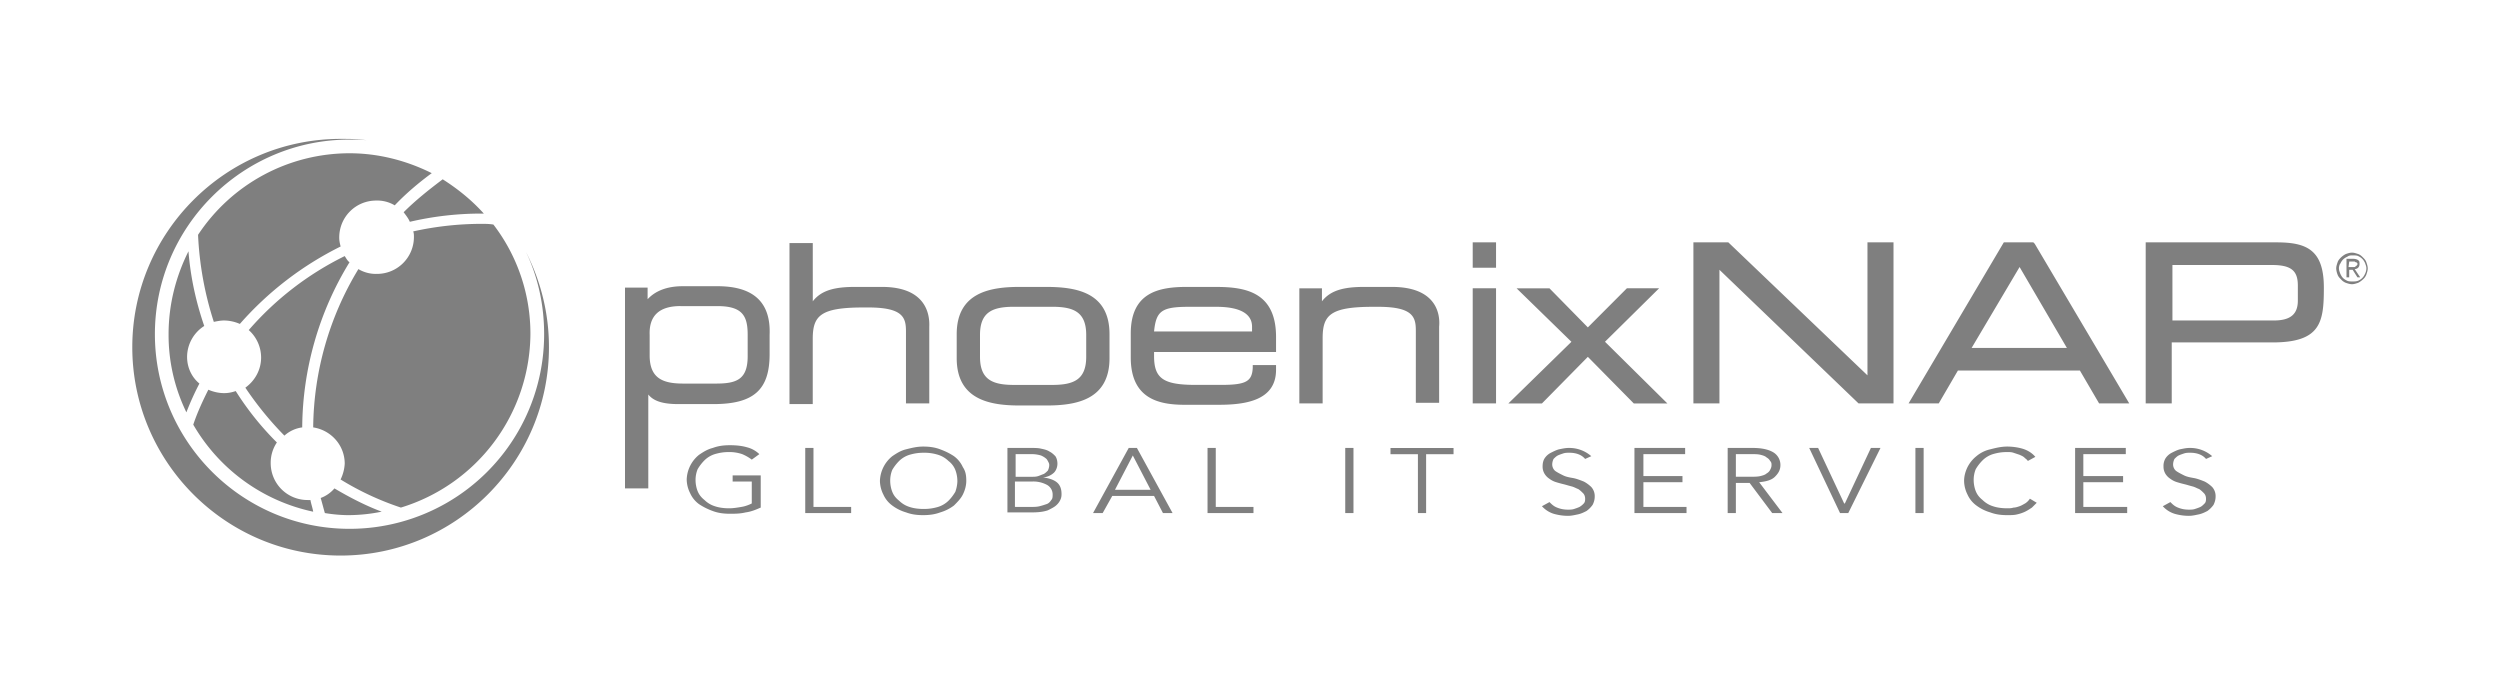
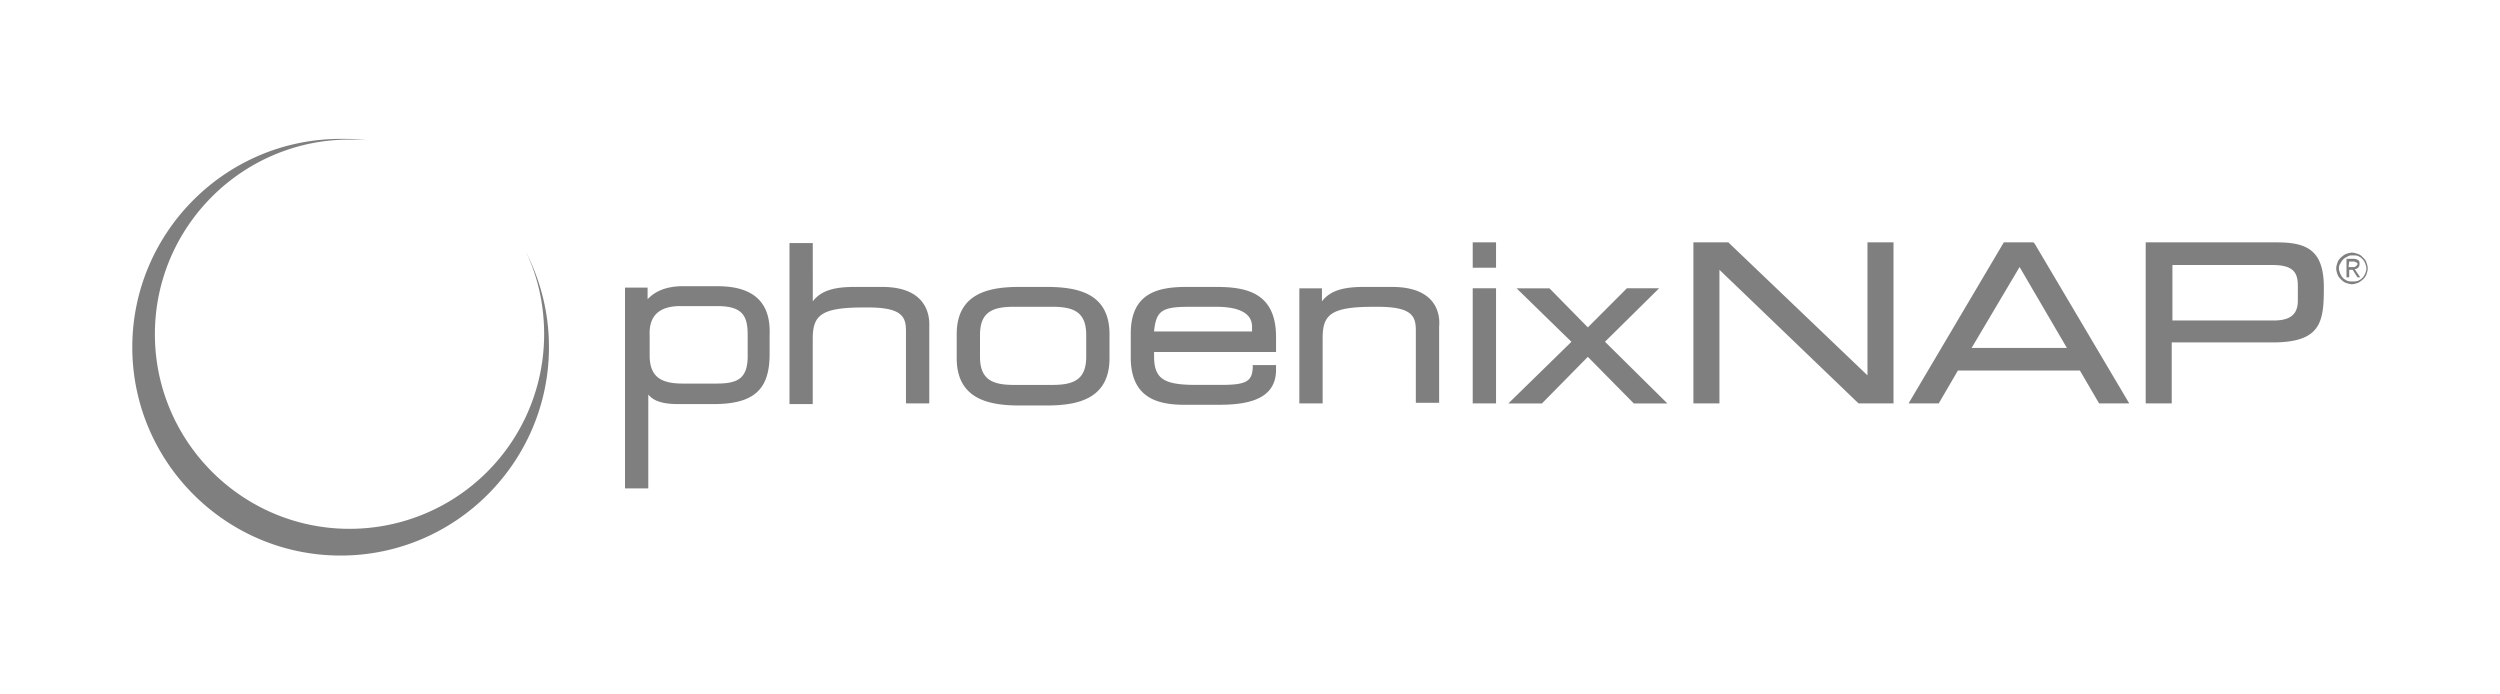
<svg xmlns="http://www.w3.org/2000/svg" width="72" height="20" fill="none">
-   <path d="M21.651 13.237a1.258 1.258 0 0 0-.276-.158 1.151 1.151 0 0 0-.375-.06c-.158 0-.276.02-.415.06a.743.743 0 0 0-.296.178 1.265 1.265 0 0 0-.197.256.818.818 0 0 0-.06.316c0 .099.02.217.06.316.04.098.099.177.198.256a.741.741 0 0 0 .296.178c.118.04.256.06.414.06.118 0 .237-.02.355-.04.119-.02.217-.06.296-.099v-.632H21.1v-.177h.809v.927c-.138.06-.276.119-.434.139-.158.039-.316.039-.454.039-.178 0-.336-.02-.494-.079a1.838 1.838 0 0 1-.394-.197.79.79 0 0 1-.257-.316.898.898 0 0 1-.099-.395.953.953 0 0 1 .355-.71c.119-.08.237-.158.395-.198.158-.059.316-.079.494-.079.197 0 .355.02.493.06a.79.79 0 0 1 .355.197l-.217.158ZM23.428 14.599h1.085v.177h-1.322v-1.875h.237V14.6ZM27.829 13.849c0 .138-.04.276-.099.394-.059.119-.158.217-.256.316a1.234 1.234 0 0 1-.395.198c-.158.059-.316.079-.494.079-.177 0-.335-.02-.493-.08a1.234 1.234 0 0 1-.395-.197.791.791 0 0 1-.256-.316.899.899 0 0 1-.099-.394.952.952 0 0 1 .355-.71c.119-.08.237-.159.395-.198.158-.04.316-.08.494-.08.177 0 .335.02.493.08.158.059.276.118.395.197a.792.792 0 0 1 .256.316c.08.118.099.237.099.395Zm-.257 0a.896.896 0 0 0-.059-.316.603.603 0 0 0-.197-.257.744.744 0 0 0-.296-.177 1.31 1.31 0 0 0-.415-.06c-.158 0-.276.02-.414.06a.745.745 0 0 0-.296.177 1.27 1.27 0 0 0-.198.257.818.818 0 0 0-.059.316c0 .098.02.217.06.316.039.098.098.177.197.256a.745.745 0 0 0 .296.178c.118.04.256.059.414.059a1.4 1.4 0 0 0 .415-.06.744.744 0 0 0 .296-.177c.079-.079.138-.158.197-.256a.983.983 0 0 0 .06-.316ZM29.013 12.901h.69c.1 0 .198 0 .277.02.099.02.178.04.237.079.079.04.119.079.178.138.04.06.059.138.059.217 0 .099-.04.198-.099.257a.52.52 0 0 1-.316.138c.158.02.296.06.395.138.099.08.138.197.138.336 0 .04 0 .079-.02.138a.466.466 0 0 1-.118.178c-.059.059-.138.098-.256.157-.119.04-.257.06-.454.06h-.71V12.9Zm.237.83h.474c.059 0 .118 0 .177-.02.06-.02.099-.04.158-.06.04-.02.08-.059.119-.098.02-.04.04-.099.04-.158 0-.02 0-.04-.02-.08-.02-.039-.04-.078-.06-.098a.55.55 0 0 0-.158-.099.917.917 0 0 0-.276-.039h-.454v.651Zm0 .868h.454c.079 0 .158 0 .237-.02.079-.02.138-.04.197-.06.06-.019.099-.059.138-.118.04-.04.04-.098.04-.158a.315.315 0 0 0-.158-.276.83.83 0 0 0-.434-.099h-.494v.73h.02ZM31.757 14.776h-.277l1.027-1.875h.236l1.027 1.875h-.277l-.256-.493h-1.204l-.276.493Zm.355-.67h1.026l-.513-.988-.513.987ZM35.013 14.599H36.1v.177h-1.323v-1.875h.237V14.6ZM38.98 12.901h-.237v1.875h.237v-1.875ZM41.072 14.776h-.236V13.08h-.79v-.178h1.816v.178h-.79v1.697ZM45.651 13.217c-.098-.118-.256-.178-.454-.178-.059 0-.118 0-.177.02-.06.02-.119.04-.158.06-.04.02-.08.059-.119.098a.373.373 0 0 0-.039.158c0 .079.04.158.099.197.059.04.138.08.217.119.079.04.177.059.296.079.098.02.197.059.296.098.079.04.158.1.217.158a.39.39 0 0 1 .099.277c0 .079-.02.157-.06.236a.753.753 0 0 1-.177.178c-.08.04-.158.08-.257.099-.098.02-.177.04-.276.04-.138 0-.276-.02-.415-.06a.762.762 0 0 1-.335-.217l.217-.119c.06.06.118.119.217.158.099.04.197.06.316.06.06 0 .118 0 .178-.02.059-.02.118-.04.157-.06a.52.52 0 0 0 .119-.098c.04-.04.04-.099.04-.138 0-.06-.02-.119-.06-.158-.04-.04-.079-.079-.138-.119-.06-.02-.118-.059-.197-.078-.08-.02-.139-.04-.218-.06a3.228 3.228 0 0 1-.217-.059.618.618 0 0 1-.197-.098.462.462 0 0 1-.138-.139.398.398 0 0 1-.06-.217c0-.098.02-.177.06-.237a.466.466 0 0 1 .177-.157c.08-.04.158-.08.237-.1.099-.019.178-.039.277-.039a.958.958 0 0 1 .651.237l-.178.08ZM47.329 14.599h1.243v.177h-1.5v-1.875h1.46v.178H47.33v.631h1.125v.178h-1.125v.71ZM49.993 14.776h-.236v-1.875h.73c.237 0 .434.04.572.119a.423.423 0 0 1 .217.375c0 .138-.059.237-.158.335-.098.099-.256.138-.454.158l.672.888h-.297l-.65-.868h-.396v.868Zm0-1.046h.435c.098 0 .197 0 .276-.02.079-.02.138-.039.178-.078.04-.02.079-.06.098-.1.02-.039.04-.078.04-.137 0-.04 0-.08-.04-.119a.238.238 0 0 0-.098-.098c-.04-.04-.1-.06-.178-.08-.079-.019-.158-.019-.276-.019h-.435v.651ZM53.112 14.5h.02l.75-1.599h.276l-.928 1.875h-.237l-.888-1.875h.257l.75 1.599ZM55.401 12.901h-.237v1.875h.237v-1.875ZM58.658 14.48l-.138.138c-.06.04-.119.08-.198.119a1.11 1.11 0 0 1-.236.079c-.08.02-.178.02-.277.02-.177 0-.335-.02-.493-.08a1.234 1.234 0 0 1-.395-.197.791.791 0 0 1-.257-.316.899.899 0 0 1-.098-.394c0-.139.04-.277.098-.395a.952.952 0 0 1 .257-.316.932.932 0 0 1 .395-.197c.158-.04.316-.08.493-.08.138 0 .296.02.434.06.139.04.277.119.375.237l-.217.118c-.02-.04-.059-.059-.098-.098-.04-.04-.099-.06-.139-.08l-.177-.059c-.06-.02-.119-.02-.178-.02-.158 0-.276.02-.414.06a.741.741 0 0 0-.296.178 1.263 1.263 0 0 0-.198.256.819.819 0 0 0-.059.316c0 .099.02.217.06.316.039.098.098.177.197.256a.743.743 0 0 0 .296.178c.118.04.256.06.414.06.06 0 .119 0 .178-.02.06 0 .118-.02.177-.04.06-.02.119-.06.158-.079a.46.46 0 0 0 .139-.138l.197.118ZM60 14.599h1.263v.177h-1.5v-1.875h1.46v.178H60v.631h1.145v.178H60v.71ZM63.533 13.217c-.099-.118-.257-.178-.454-.178-.06 0-.118 0-.178.02-.059.02-.118.04-.158.06-.04.02-.079.059-.118.098a.373.373 0 0 0-.04.158c0 .079.04.158.1.197.058.04.137.08.216.119.08.04.178.059.296.079.099.02.198.059.296.098.08.04.158.1.218.158a.39.39 0 0 1 .098.277c0 .079-.02.157-.059.236a.755.755 0 0 1-.178.178c-.079.04-.158.08-.256.099-.099.02-.178.04-.277.04-.138 0-.276-.02-.414-.06a.76.76 0 0 1-.336-.217l.218-.119c.059.06.118.119.217.158.098.04.197.06.316.06.059 0 .118 0 .177-.02.06-.02.119-.04.158-.06.04-.019.079-.059.118-.098.04-.04.04-.099.04-.138 0-.06-.02-.119-.06-.158-.039-.04-.078-.079-.137-.119-.06-.02-.119-.059-.198-.078-.079-.02-.138-.04-.217-.06a3.245 3.245 0 0 1-.217-.059.618.618 0 0 1-.197-.098.462.462 0 0 1-.139-.139.397.397 0 0 1-.059-.217.42.42 0 0 1 .06-.237.467.467 0 0 1 .177-.157c.079-.04.158-.08.237-.1.099-.019.178-.039.276-.039a.958.958 0 0 1 .652.237l-.178.08ZM13.934 6.151h-.079c-.69 0-1.381.08-2.052.237-.04-.099-.119-.197-.178-.276.335-.336.73-.651 1.125-.948.434.277.829.593 1.184.987Zm-5.23 6.158a.952.952 0 0 0-.513.237 9.544 9.544 0 0 1-1.125-1.381c.276-.198.454-.514.454-.869a1.06 1.06 0 0 0-.356-.79 8.804 8.804 0 0 1 2.764-2.131c.04.06.079.138.138.178a9.206 9.206 0 0 0-1.362 4.756Zm1.362-7.895c.848 0 1.658.218 2.368.573-.375.276-.75.592-1.066.927a.978.978 0 0 0-.533-.138c-.592 0-1.065.474-1.065 1.066 0 .099.02.178.04.257a9.433 9.433 0 0 0-2.902 2.23 1.17 1.17 0 0 0-.454-.099c-.099 0-.197.02-.296.04a9.54 9.54 0 0 1-.454-2.507 5.23 5.23 0 0 1 4.362-2.349ZM5.428 7.237c.059.75.217 1.46.454 2.151a1.062 1.062 0 0 0-.494.888c0 .316.138.592.355.77a8.056 8.056 0 0 0-.375.829 5.088 5.088 0 0 1-.513-2.25c0-.868.217-1.678.573-2.388Zm.138 4.993c.118-.355.276-.69.434-1.006.138.059.296.098.454.098.118 0 .217-.02.335-.059.336.533.73 1.027 1.185 1.48a1.044 1.044 0 0 0-.178.592c0 .593.474 1.066 1.066 1.066h.079c.02.119.059.217.079.336a5.255 5.255 0 0 1-3.454-2.507Zm3.79 2.546c-.04-.138-.08-.296-.12-.434a.953.953 0 0 0 .396-.276c.434.256.888.493 1.361.67a4.81 4.81 0 0 1-.947.1c-.217 0-.454-.02-.69-.06Zm2.19-.158a8.241 8.241 0 0 1-1.737-.809 1.19 1.19 0 0 0 .119-.454c0-.533-.395-.967-.908-1.046a8.935 8.935 0 0 1 1.302-4.559.978.978 0 0 0 .533.138c.592 0 1.066-.474 1.066-1.066 0-.059 0-.098-.02-.158a9.12 9.12 0 0 1 1.954-.217c.119 0 .237 0 .355.02a5.162 5.162 0 0 1 1.066 3.158 5.265 5.265 0 0 1-3.73 4.993Z" fill="#7F7F7F" />
  <path d="M15.158 7.276c.335.71.513 1.5.513 2.349a5.601 5.601 0 0 1-5.605 5.605c-3.099 0-5.605-2.526-5.605-5.605 0-3.099 2.526-5.605 5.605-5.605.158 0 .335 0 .493.02C10.322 4 10.066 4 9.81 4c-3.316 0-6 2.704-6 6s2.684 6 6 6 6-2.704 6-6c0-.987-.237-1.895-.651-2.724ZM20.665 8.243h-1.007c-.454 0-.79.139-1.007.375v-.335H18v5.783h.671v-2.704c.158.197.434.276.869.276h1.006c1.165 0 1.619-.414 1.619-1.44v-.553c.039-.948-.474-1.402-1.5-1.402Zm-1.066.573h1.066c.73 0 .868.296.868.829v.612c0 .67-.316.79-.908.79h-.947c-.573 0-.968-.14-.968-.81v-.592c-.02-.553.277-.83.889-.83ZM25.401 8.263h-.77c-.552 0-.966.08-1.223.415V7h-.671v4.638h.67V9.763c0-.67.218-.908 1.461-.908h.139c1.006 0 1.085.296 1.085.691v2.072h.671v-2.21c.02-.434-.158-1.145-1.362-1.145ZM30.118 8.263h-.75c-.848 0-1.815.158-1.815 1.362v.69c0 1.205.967 1.363 1.815 1.363h.77c.849 0 1.816-.158 1.816-1.362v-.691c0-1.224-.987-1.362-1.836-1.362Zm-1.894 1.382c0-.671.375-.81.986-.81h1.086c.612 0 .987.139.987.81v.631c0 .671-.375.81-.987.81h-1.085c-.612 0-.987-.139-.987-.81v-.631ZM35.033 8.263h-.849c-.809 0-1.618.158-1.618 1.342v.691c0 1.204.829 1.362 1.559 1.362h.967c.77 0 1.658-.118 1.658-1.007v-.138h-.671v.08c-.02.394-.197.492-.908.492h-.73c-.928 0-1.204-.177-1.204-.828v-.119h3.513v-.434c0-1.283-.868-1.44-1.717-1.44Zm1.026 1.145v.138h-2.822c.06-.592.217-.71 1.006-.71h.79c.671 0 1.026.197 1.026.572ZM40.086 8.263h-.79c-.553 0-.967.08-1.224.415v-.375h-.651v3.315h.671V9.743c0-.67.217-.907 1.46-.907h.139c1.006 0 1.085.296 1.085.69V11.6h.671V9.408c.04-.434-.138-1.145-1.361-1.145ZM43.086 6.98h-.672v.73h.672v-.73ZM43.086 8.303h-.672v3.315h.672V8.303ZM46.224 9.842l1.559-1.54h-.928L45.73 9.429l-1.105-1.125h-.947l1.579 1.54-1.816 1.775h.967l1.322-1.342 1.323 1.342h.967l-1.796-1.776ZM53.783 10.81l-4.007-3.83H48.77v4.638h.75V7.77l4.006 3.848h1.007V6.98h-.75v3.83ZM58.56 6.98h-.85l-2.743 4.638h.869l.552-.947h3.513l.553.947h.868L58.6 7.02l-.04-.04Zm.966 3.04h-2.743l1.381-2.33 1.362 2.33ZM65.566 6.98h-3.77v4.638h.75V9.862h2.901c1.402 0 1.48-.592 1.48-1.58 0-1.085-.493-1.302-1.361-1.302Zm-3 .652h2.862c.552 0 .75.157.75.592v.434c0 .395-.218.572-.691.572h-2.921V7.632ZM67.283 7.73c0-.059.02-.118.04-.177.02-.06.059-.1.098-.139a.598.598 0 0 1 .138-.098c.06-.02.119-.04.178-.04.06 0 .118.02.178.04.059.02.098.059.138.098.04.04.079.08.098.139.02.059.04.118.04.177 0 .06-.02.119-.04.178a.353.353 0 0 1-.098.138.6.6 0 0 1-.138.099c-.06.02-.119.04-.178.04-.06 0-.119-.02-.178-.04a.353.353 0 0 1-.138-.099c-.04-.04-.079-.079-.099-.138a.575.575 0 0 1-.04-.178Zm.079 0c0 .06.02.099.04.158.02.04.039.08.078.119.04.039.08.059.119.079.04.02.098.02.158.02.059 0 .098 0 .157-.02.04-.02.08-.04.119-.08.04-.039.06-.078.079-.118a.37.37 0 0 0 .04-.158c0-.059-.02-.098-.04-.158-.02-.04-.04-.079-.08-.118-.039-.04-.078-.06-.117-.079-.04-.02-.1-.02-.158-.02-.06 0-.1 0-.158.04a.411.411 0 0 0-.119.079c-.04.04-.059.079-.079.118-.02.02-.04.079-.04.138Zm.217-.276h.197c.06 0 .119.02.139.04.039.02.039.059.039.118a.15.15 0 0 1-.04.099.15.15 0 0 1-.098.039l.158.237h-.08l-.137-.217h-.1v.217h-.078v-.533Zm.06.237h.158c.019 0 .038 0 .038-.02.02 0 .02-.02.04-.02 0-.02.02-.02.02-.04 0-.019 0-.039-.02-.039 0-.02-.02-.02-.02-.02-.02 0-.02 0-.04-.02h-.157l-.02.159Z" fill="#7F7F7F" />
</svg>